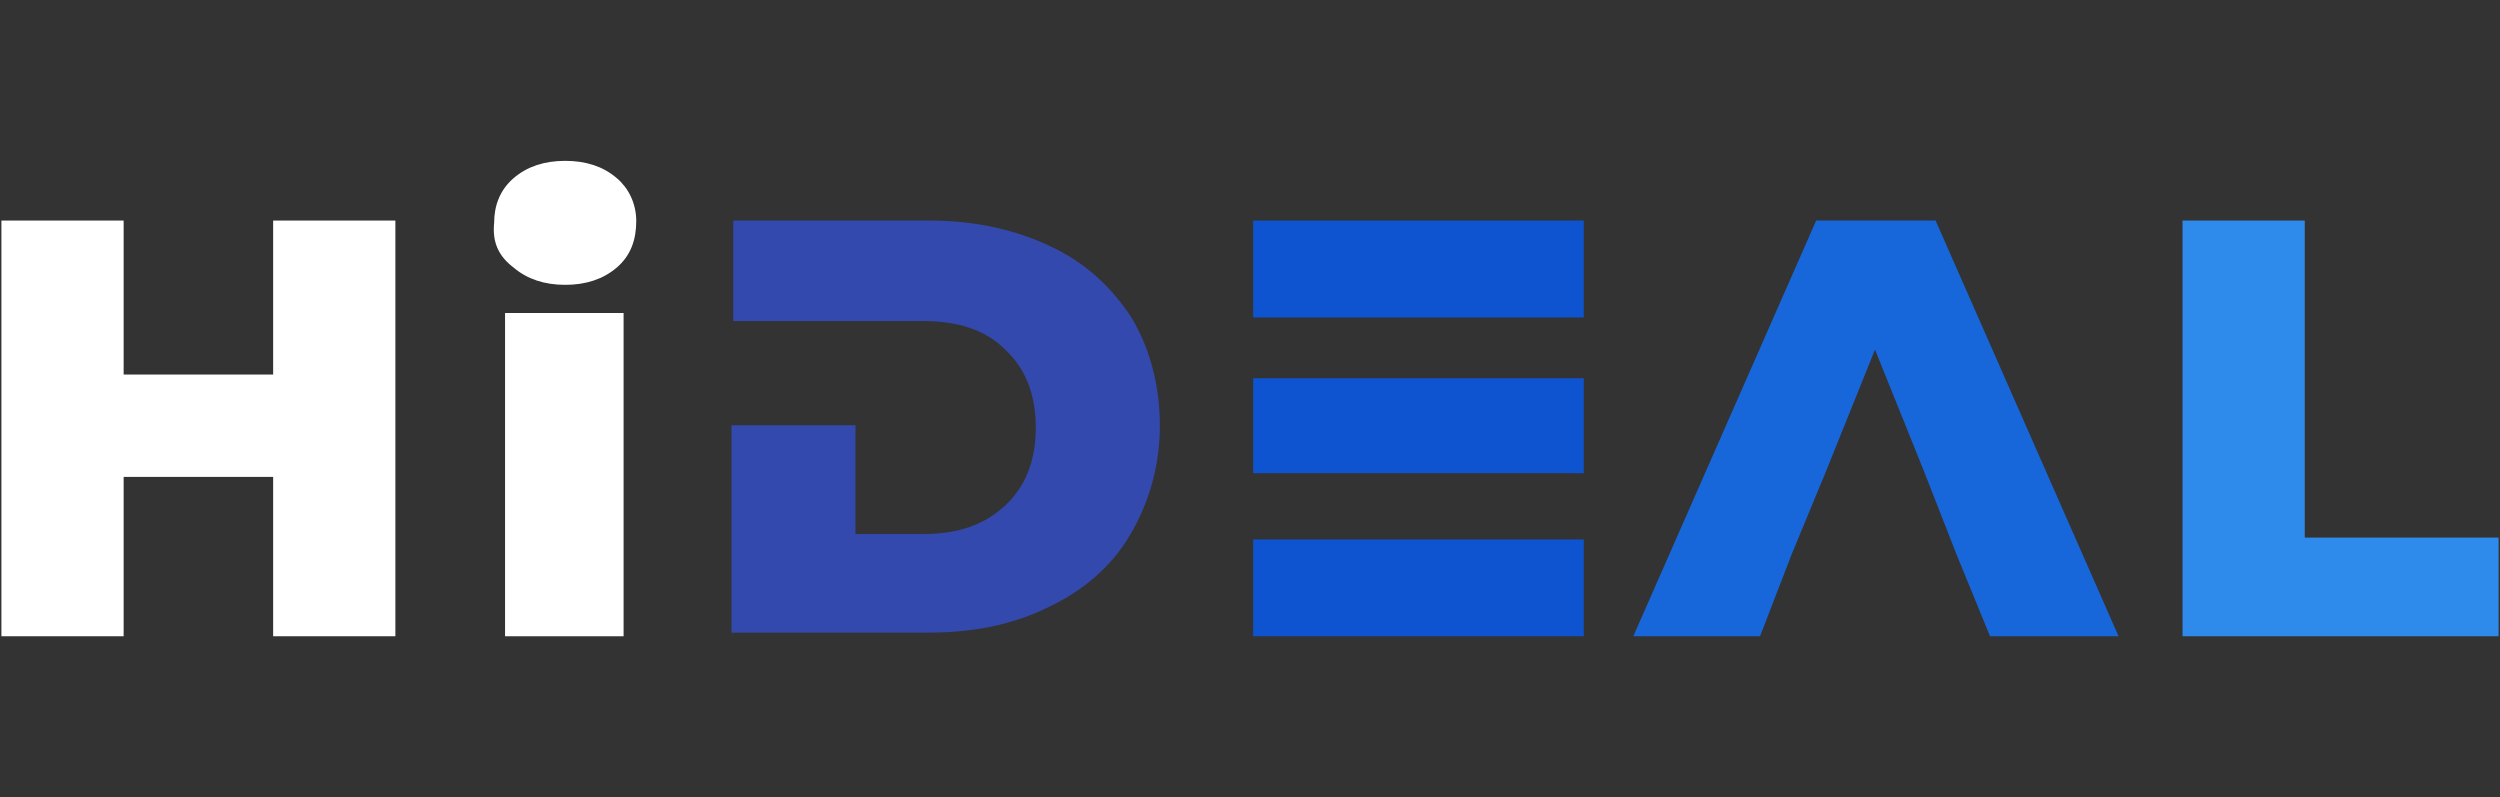
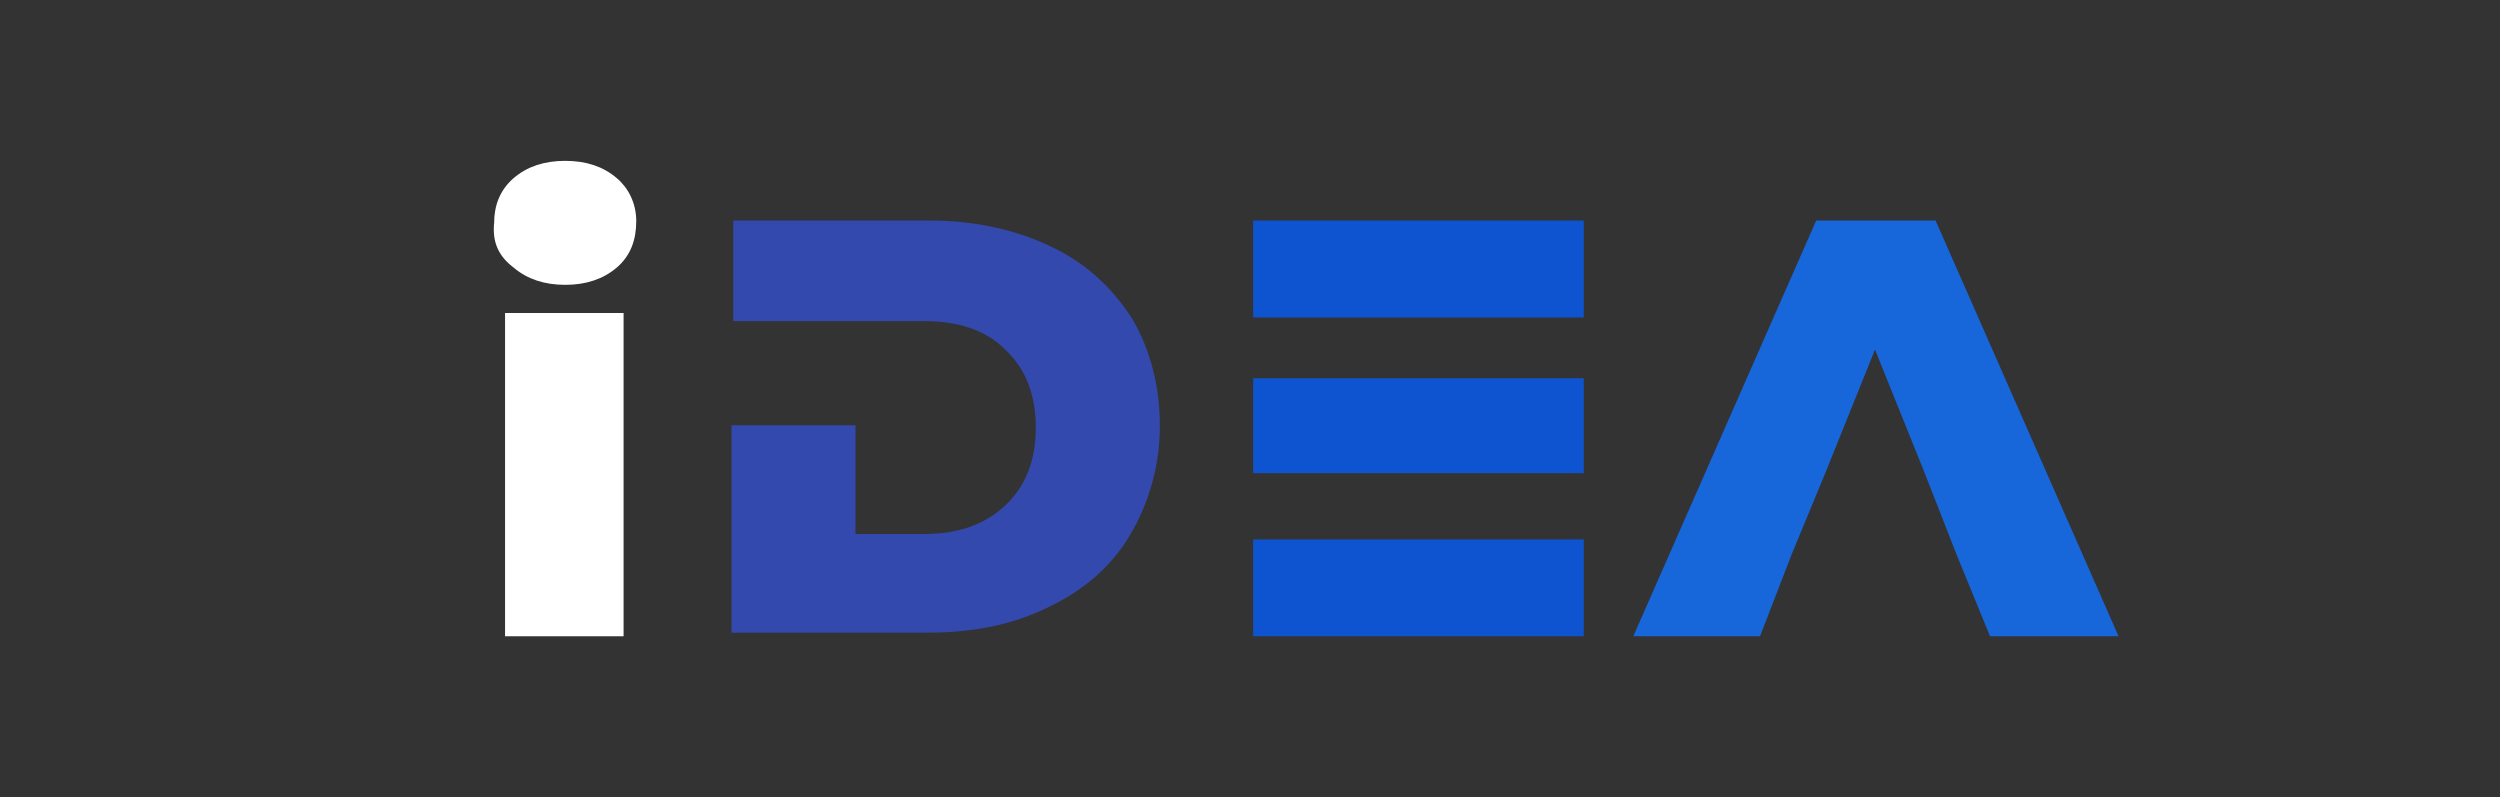
<svg xmlns="http://www.w3.org/2000/svg" width="138px" height="44px" viewBox="0 0 138 44">
  <rect x="0" y="0" width="138" height="44" fill="#333333" stroke="none" />
  <g id="surface1">
-     <path style="fill-rule:nonzero;fill:rgb(100%,100%,100%);fill-opacity:1;stroke-width:0.446;stroke-linecap:butt;stroke-linejoin:miter;stroke:rgb(100%,100%,100%);stroke-opacity:1;stroke-miterlimit:2;" d="M 21.602 12.398 L 15.301 12.398 L 15.301 20.898 L 6.602 20.898 L 6.602 12.398 L 0.301 12.398 L 0.301 34.898 L 6.602 34.898 L 6.602 26.102 L 15.301 26.102 L 15.301 34.898 L 21.602 34.898 Z M 21.602 12.398 " />
    <path style="fill-rule:nonzero;fill:rgb(100%,100%,100%);fill-opacity:1;stroke-width:0.446;stroke-linecap:butt;stroke-linejoin:miter;stroke:rgb(100%,100%,100%);stroke-opacity:1;stroke-miterlimit:2;" d="M 28.5 14.602 C 29.199 15.199 30.102 15.5 31.199 15.5 C 32.301 15.5 33.199 15.199 33.898 14.602 C 34.602 14 34.898 13.199 34.898 12.199 C 34.898 11.301 34.5 10.5 33.898 10 C 33.199 9.398 32.301 9.102 31.199 9.102 C 30.102 9.102 29.199 9.398 28.5 10 C 27.801 10.602 27.5 11.398 27.5 12.301 C 27.398 13.301 27.699 14 28.5 14.602 Z M 28.102 17.5 L 28.102 34.898 L 34.199 34.898 L 34.199 17.5 Z M 28.102 17.5 " />
    <path style="fill-rule:nonzero;fill:rgb(20%,28.627%,68.235%);fill-opacity:1;stroke-width:0.446;stroke-linecap:butt;stroke-linejoin:miter;stroke:rgb(20%,28.627%,68.235%);stroke-opacity:1;stroke-miterlimit:2;" d="M 62.301 17.699 C 61.199 16 59.801 14.699 57.898 13.801 C 56 12.898 53.801 12.398 51.301 12.398 L 40.699 12.398 L 40.699 17.5 L 51 17.5 C 52.898 17.5 54.5 18 55.602 19.102 C 56.801 20.199 57.398 21.699 57.398 23.602 C 57.398 25.5 56.801 27 55.602 28.102 C 54.398 29.199 52.898 29.699 51 29.699 L 47 29.699 L 47 23.699 L 40.602 23.699 L 40.602 34.699 L 51.199 34.699 C 53.602 34.699 55.801 34.301 57.801 33.301 C 59.699 32.398 61.199 31.102 62.199 29.398 C 63.199 27.699 63.801 25.699 63.801 23.5 C 63.801 21.398 63.301 19.398 62.301 17.699 Z M 62.301 17.699 " />
    <path style="fill-rule:nonzero;fill:rgb(5.49%,32.941%,81.569%);fill-opacity:1;stroke-width:0.446;stroke-linecap:butt;stroke-linejoin:miter;stroke:rgb(5.49%,32.941%,81.569%);stroke-opacity:1;stroke-miterlimit:2;" d="M 69.398 30 L 69.398 34.898 L 87.199 34.898 L 87.199 30 Z M 87.199 21.102 L 69.398 21.102 L 69.398 25.898 L 87.199 25.898 Z M 87.199 12.398 L 69.398 12.398 L 69.398 17.301 L 87.199 17.301 Z M 87.199 12.398 " />
    <path style="fill-rule:nonzero;fill:rgb(9.02%,40.392%,85.882%);fill-opacity:1;stroke-width:0.446;stroke-linecap:butt;stroke-linejoin:miter;stroke:rgb(9.02%,40.392%,85.882%);stroke-opacity:1;stroke-miterlimit:2;" d="M 106.699 12.398 L 100.398 12.398 L 90.5 34.898 L 97 34.898 L 98.699 30.5 L 100.602 25.898 L 103.5 18.699 L 106.398 25.898 L 108.199 30.5 L 110 34.898 L 116.602 34.898 Z M 106.699 12.398 " />
-     <path style="fill-rule:nonzero;fill:rgb(18.039%,54.118%,92.157%);fill-opacity:1;stroke-width:0.446;stroke-linecap:butt;stroke-linejoin:miter;stroke:rgb(18.039%,54.118%,92.157%);stroke-opacity:1;stroke-miterlimit:2;" d="M 120.699 12.398 L 120.699 34.898 L 137.699 34.898 L 137.699 29.898 L 127 29.898 L 127 12.398 Z M 120.699 12.398 " />
  </g>
</svg>